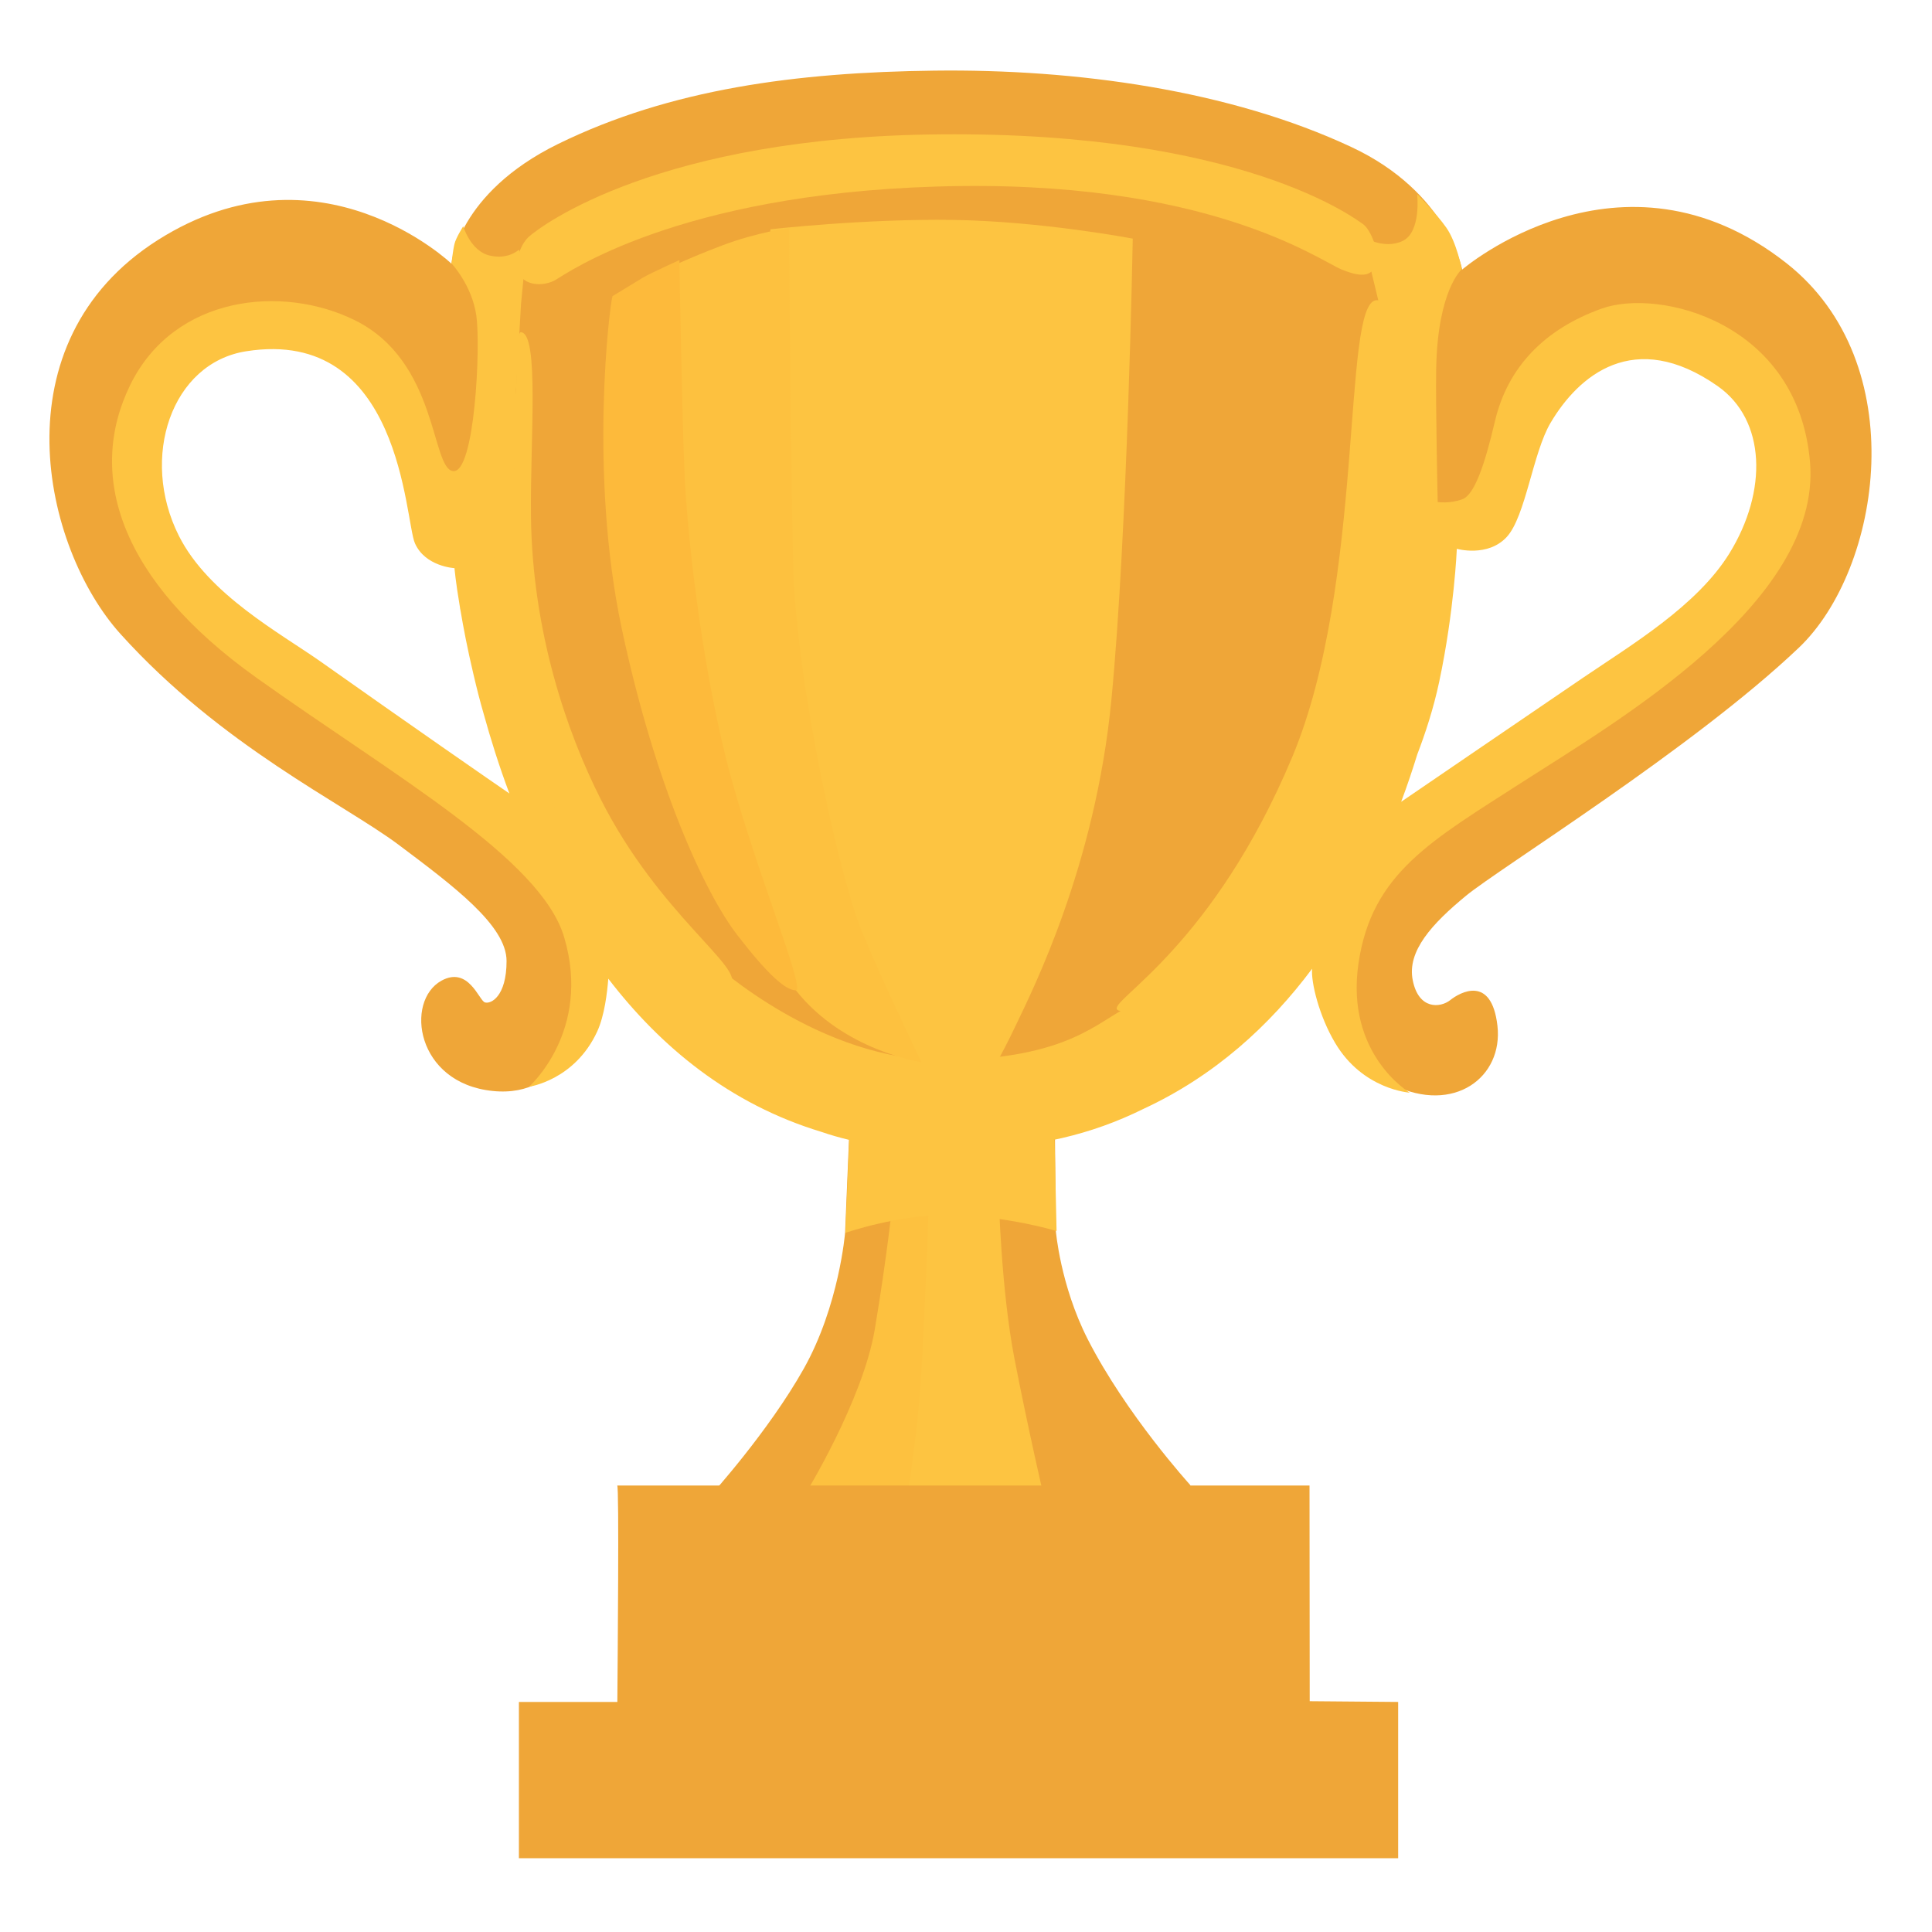
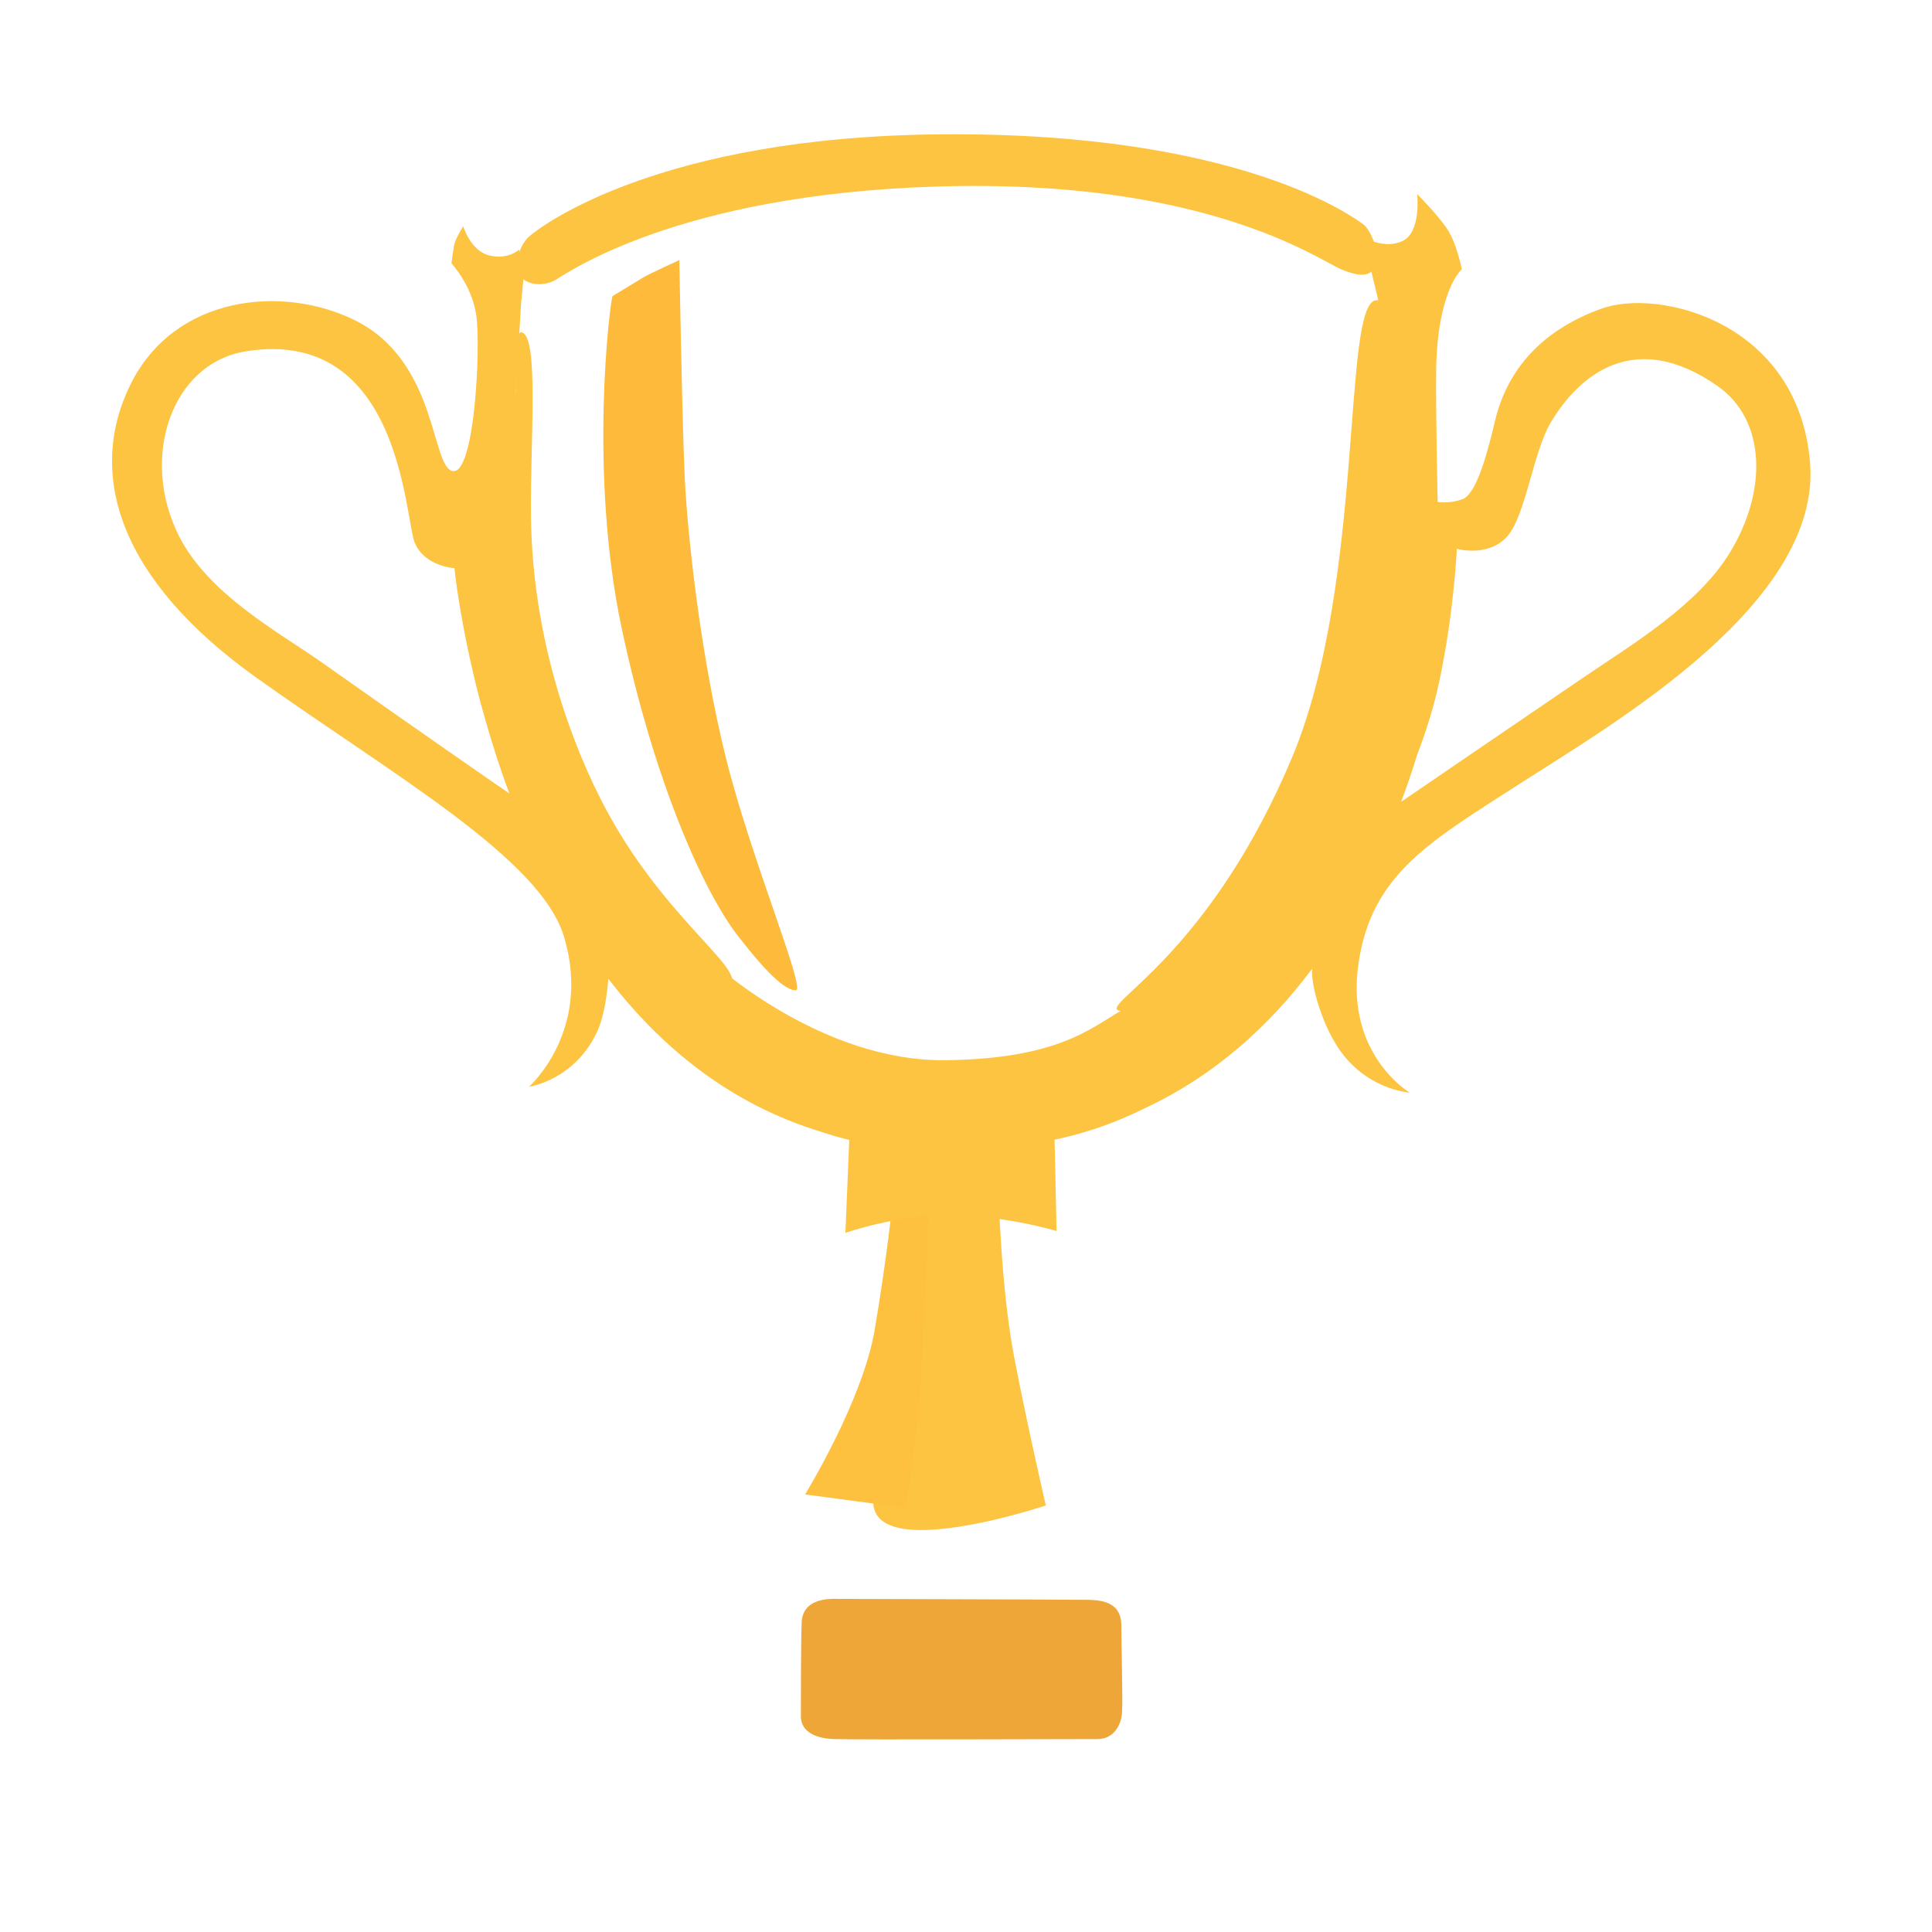
<svg xmlns="http://www.w3.org/2000/svg" width="41" height="41" viewBox="0 0 41 41" fill="none">
-   <path d="M31.109 19.011C31.82 18.424 35.926 15.884 38.175 13.745C39.93 12.073 40.609 7.707 37.909 5.583C34.398 2.825 31.029 5.721 31.029 5.721C31.029 5.721 30.734 4.084 28.684 3.123C26.102 1.912 22.832 1.461 19.824 1.499C16.909 1.534 14.225 1.887 11.842 3.056C9.709 4.103 9.581 5.596 9.581 5.596C9.581 5.596 6.781 2.921 3.351 5.093C-0.077 7.268 0.907 11.624 2.556 13.453C4.705 15.836 7.287 17.05 8.46 17.928C9.629 18.806 10.75 19.642 10.75 20.394C10.75 21.147 10.417 21.314 10.289 21.272C10.164 21.23 9.943 20.497 9.369 20.811C8.588 21.243 8.825 22.986 10.455 23.152C12.034 23.316 12.335 21.647 12.335 21.647L12.585 20.016L15.177 21.813L18.018 24.155L17.934 26.16C17.934 26.16 17.809 27.707 17.057 29.046C16.304 30.385 15.093 31.721 15.093 31.721L15.055 32.931L25.59 32.681L25.257 31.512C25.257 31.512 23.899 30.02 23.082 28.418C22.499 27.271 22.406 26.115 22.406 26.115L22.38 23.239L27.848 19.888C27.848 19.888 28.434 20.349 28.351 20.516C28.268 20.683 28.248 22.39 29.562 23.024C30.859 23.652 31.903 22.858 31.778 21.768C31.653 20.683 30.984 21.057 30.776 21.224C30.567 21.39 30.106 21.432 29.981 20.804C29.853 20.183 30.398 19.597 31.109 19.011ZM4.193 13.098L2.941 9.286L4.456 7.303L6.153 6.807C6.153 6.807 8.322 8.424 8.399 8.556C8.476 8.687 9.782 11.374 9.782 11.374L11.506 17.614L4.193 13.098ZM28.812 18.11C28.838 17.979 30.43 11.426 30.43 11.426C30.43 11.349 31.551 10.827 31.551 10.721C31.551 10.615 33.588 7.3 33.588 7.3L36.983 7.431L37.688 10.798L35.99 13.591C35.994 13.594 28.787 18.239 28.812 18.11Z" fill="#EFA638" />
  <path d="M38.412 9.814C38.162 6.829 35.209 6.115 33.995 6.547C32.781 6.98 31.993 7.79 31.724 8.943C31.506 9.875 31.288 10.497 31.038 10.593C30.763 10.695 30.51 10.654 30.51 10.654C30.51 10.654 30.465 8.636 30.478 7.822C30.51 6.144 31.022 5.714 31.022 5.714C31.022 5.714 30.913 5.147 30.695 4.834C30.478 4.523 30.074 4.119 30.074 4.119C30.074 4.119 30.167 4.926 29.763 5.115C29.36 5.304 28.924 5.023 28.924 5.023L29.328 6.701C29.328 6.701 28.674 15.068 28.613 15.253C28.553 15.439 26.096 19.699 26.096 19.699C26.096 19.699 24.664 21.038 23.982 21.349C23.296 21.66 22.707 22.47 20.064 22.499C17.422 22.531 15.151 20.446 15.151 20.446L12.88 18.267L11.201 13.322L10.951 8.283L11.057 6.451L11.131 5.686L11.012 5.298C11.012 5.298 10.794 5.516 10.391 5.423C9.987 5.33 9.83 4.802 9.83 4.802C9.83 4.802 9.673 5.051 9.645 5.176C9.613 5.301 9.581 5.59 9.581 5.59C9.581 5.59 10.016 6.048 10.109 6.701C10.202 7.354 10.077 10.061 9.613 9.997C9.145 9.936 9.299 7.665 7.527 6.794C5.993 6.038 3.703 6.265 2.767 8.162C1.835 10.058 2.518 12.297 5.442 14.382C8.367 16.467 11.48 18.219 11.973 19.891C12.563 21.881 11.227 23.062 11.227 23.062C11.227 23.062 12.197 22.928 12.675 21.887C12.829 21.551 12.886 21.061 12.909 20.769C14.014 22.21 15.484 23.431 17.431 24.02C18.168 24.273 18.998 24.401 20.151 24.401C20.317 24.401 20.481 24.395 20.644 24.389C21.993 24.341 23.146 24.087 24.264 23.533C25.772 22.835 26.942 21.768 27.845 20.558C27.819 20.846 27.995 21.564 28.332 22.13C28.921 23.127 29.917 23.188 29.917 23.188C29.917 23.188 28.549 22.38 28.828 20.452C29.107 18.524 30.382 17.838 32.31 16.595C34.245 15.349 38.658 12.8 38.412 9.814ZM6.813 14.046C5.945 13.434 4.423 12.617 3.796 11.371C2.96 9.709 3.639 7.7 5.227 7.454C8.527 6.935 8.588 11.032 8.805 11.528C9.023 12.025 9.645 12.057 9.645 12.057C9.645 12.057 9.667 12.332 9.757 12.864C9.76 12.88 9.763 12.893 9.763 12.909L9.773 12.957C9.834 13.319 9.92 13.77 10.042 14.286L10.051 14.324C10.119 14.616 10.189 14.891 10.263 15.144C10.41 15.676 10.589 16.25 10.81 16.839C10.49 16.621 8.655 15.349 6.813 14.046ZM36.701 11.743C36.013 12.857 34.619 13.687 33.591 14.385C32.265 15.285 30.292 16.637 29.735 17.015C29.863 16.675 29.975 16.339 30.077 16.009C30.244 15.574 30.42 15.042 30.542 14.469C30.862 12.963 30.916 11.647 30.916 11.647C30.916 11.647 31.57 11.832 31.974 11.397C32.377 10.961 32.528 9.609 32.906 8.972C33.495 7.976 34.677 6.951 36.452 8.194C37.477 8.914 37.515 10.423 36.701 11.743ZM19.385 25.404L21.195 25.382C21.195 25.382 21.243 27.358 21.528 28.831C21.813 30.308 22.194 31.948 22.194 31.948C22.194 31.948 18.508 33.184 18.53 31.852C18.552 30.519 19.1 27.925 19.1 27.925C19.1 27.925 19.433 24.834 19.385 25.404Z" fill="#FDC441" />
-   <path d="M16.349 4.866C16.349 4.866 18.363 4.638 20.237 4.667C22.111 4.696 24.039 5.064 24.039 5.064C24.039 5.064 23.927 11.336 23.585 14.856C23.245 18.376 21.913 21.012 21.557 21.759C21.214 22.483 20.964 22.87 20.964 22.87L19.158 22.659L16.035 16.387L16.349 4.866Z" fill="#FDC441" />
-   <path d="M13.937 5.804C13.937 5.804 14.504 5.519 15.327 5.208C16.073 4.926 16.746 4.84 16.746 4.84C16.746 4.84 16.765 8.998 16.832 11.964C16.89 14.491 17.825 18.633 18.28 19.741C18.735 20.849 19.555 22.54 19.555 22.54C19.555 22.54 17.905 22.303 16.89 21.016C16.355 20.337 13.854 15.084 13.767 11.621C13.681 8.158 14.02 5.718 13.937 5.804Z" fill="#FDC13F" />
  <path d="M12.998 6.285C12.941 6.454 12.489 10.032 13.197 13.351C13.905 16.669 14.952 18.94 15.644 19.84C16.259 20.638 16.659 21.016 16.887 21.016C17.114 21.016 15.951 18.264 15.41 16.105C14.872 13.95 14.587 11.365 14.529 10.09C14.472 8.812 14.417 5.519 14.417 5.519C14.417 5.519 13.793 5.804 13.652 5.887C13.511 5.974 12.998 6.285 12.998 6.285Z" fill="#FDBA3B" />
  <path d="M17.085 31.714C17.085 31.714 18.306 29.728 18.562 28.223C18.818 26.717 18.959 25.385 18.959 25.385L19.715 25.417C19.715 25.417 19.642 27.598 19.555 29.075C19.469 30.551 19.215 31.999 19.215 31.999L17.085 31.714Z" fill="#FDC13F" />
  <path d="M18.024 24.155C18.024 24.155 18.591 23.601 20.151 23.601C21.711 23.601 22.38 24.2 22.38 24.2L22.422 26.125C22.422 26.125 21.384 25.801 20.122 25.785C19.071 25.772 17.941 26.163 17.941 26.163L18.024 24.155ZM11.211 5.035C11.473 4.792 13.991 2.902 19.952 2.851C26.365 2.793 28.77 4.651 28.921 4.753C29.091 4.866 29.289 5.378 29.206 5.605C29.12 5.833 28.95 5.916 28.469 5.718C27.986 5.519 25.602 3.78 19.869 3.959C14.363 4.129 12.028 5.804 11.781 5.945C11.582 6.057 11.214 6.086 11.044 5.859C10.871 5.634 11.041 5.195 11.211 5.035ZM29.206 6.371C28.469 6.429 28.979 12.361 27.419 16.076C25.747 20.052 23.613 21.186 23.7 21.413C23.786 21.64 25.875 21.009 27.191 19.142C28.412 17.412 29.148 15.878 29.491 13.834C29.827 11.791 30.026 6.307 29.206 6.371ZM11.054 7.05C10.868 7.04 11.057 10 10.756 11.301C10.641 11.8 10.359 11.903 10.33 12.015C10.301 12.127 10.948 15.936 12.034 17.608C13.085 19.225 15.157 21.24 15.497 20.9C15.836 20.561 13.991 19.424 12.745 16.954C12.028 15.538 11.297 13.405 11.268 10.964C11.249 9.35 11.451 7.073 11.054 7.05Z" fill="#FDC441" />
-   <path d="M27.794 36.102L27.79 31.525H13.098C13.142 31.525 13.107 35.247 13.101 36.118H11.012V39.434H29.671V36.118L27.794 36.102Z" fill="#EFA638" />
  <path d="M17.806 33.931C17.444 33.915 17.028 33.988 17.012 34.437C16.996 34.885 16.996 36.182 16.996 36.429C16.996 36.676 17.198 36.89 17.704 36.906C18.21 36.922 22.96 36.906 23.293 36.906C23.626 36.906 23.799 36.618 23.812 36.33C23.828 36.041 23.796 34.828 23.796 34.498C23.796 33.95 23.306 33.95 22.973 33.95C22.614 33.944 17.806 33.931 17.806 33.931Z" fill="#EFA638" />
</svg>